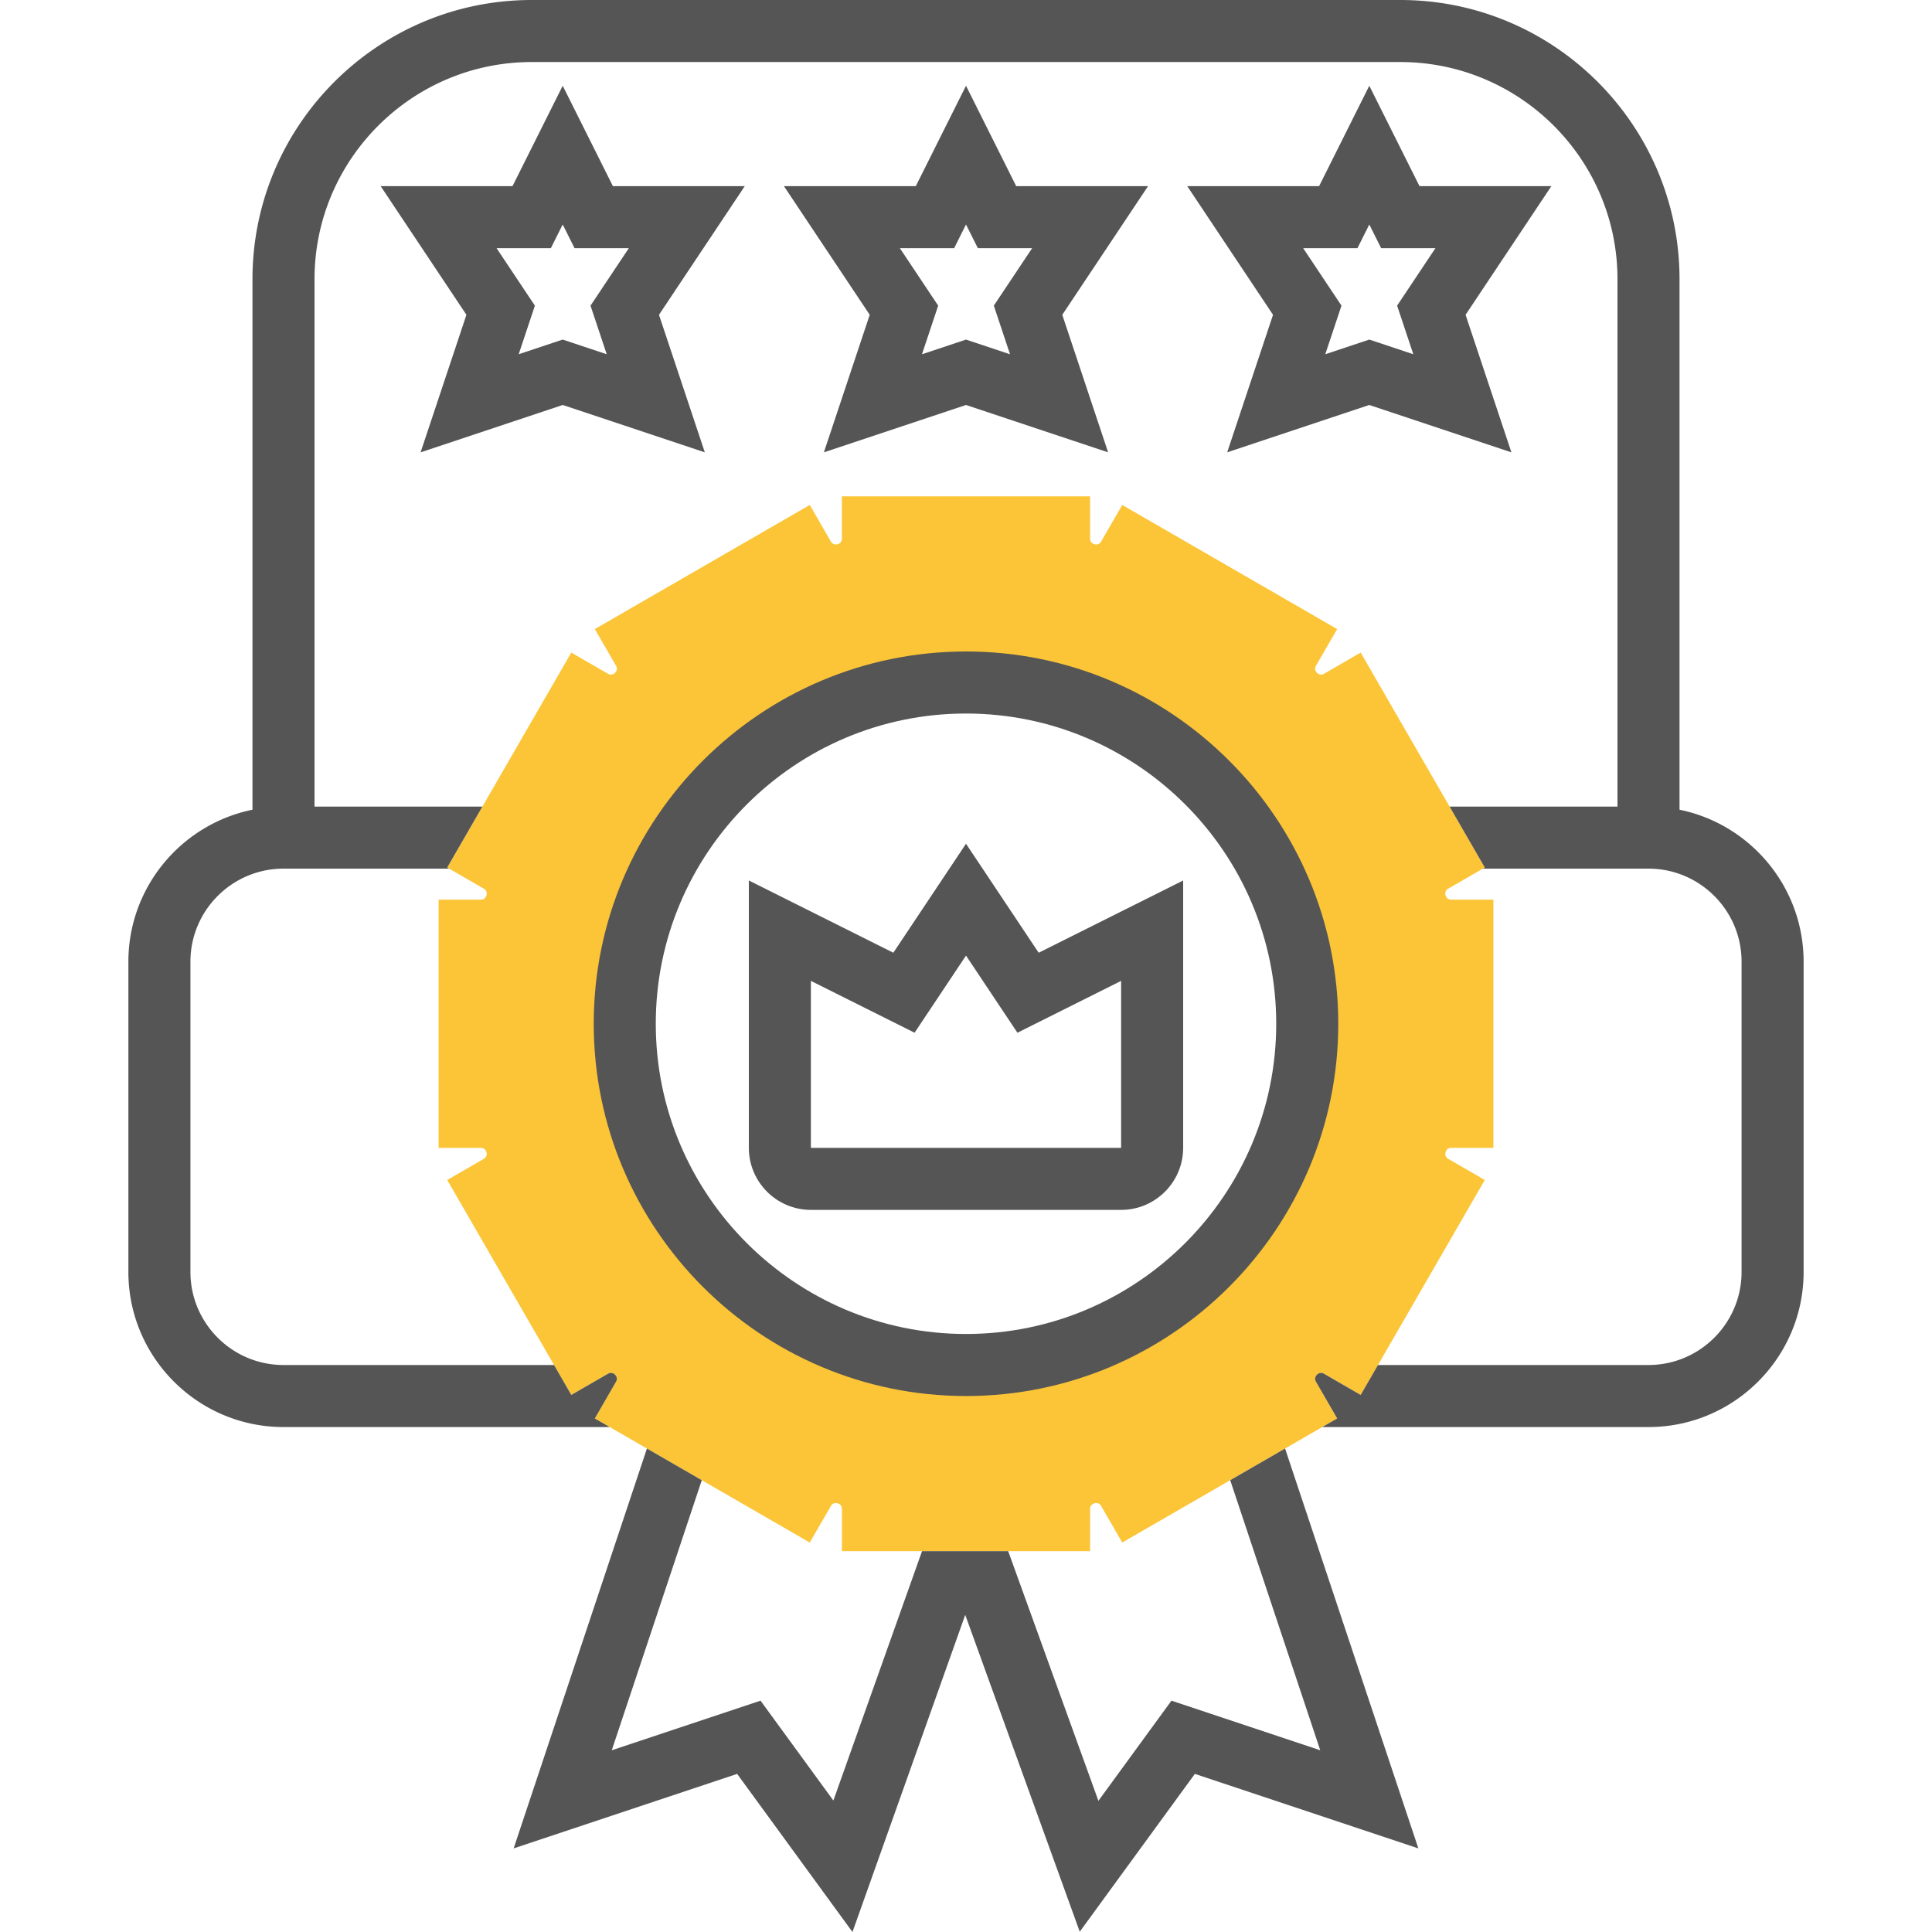
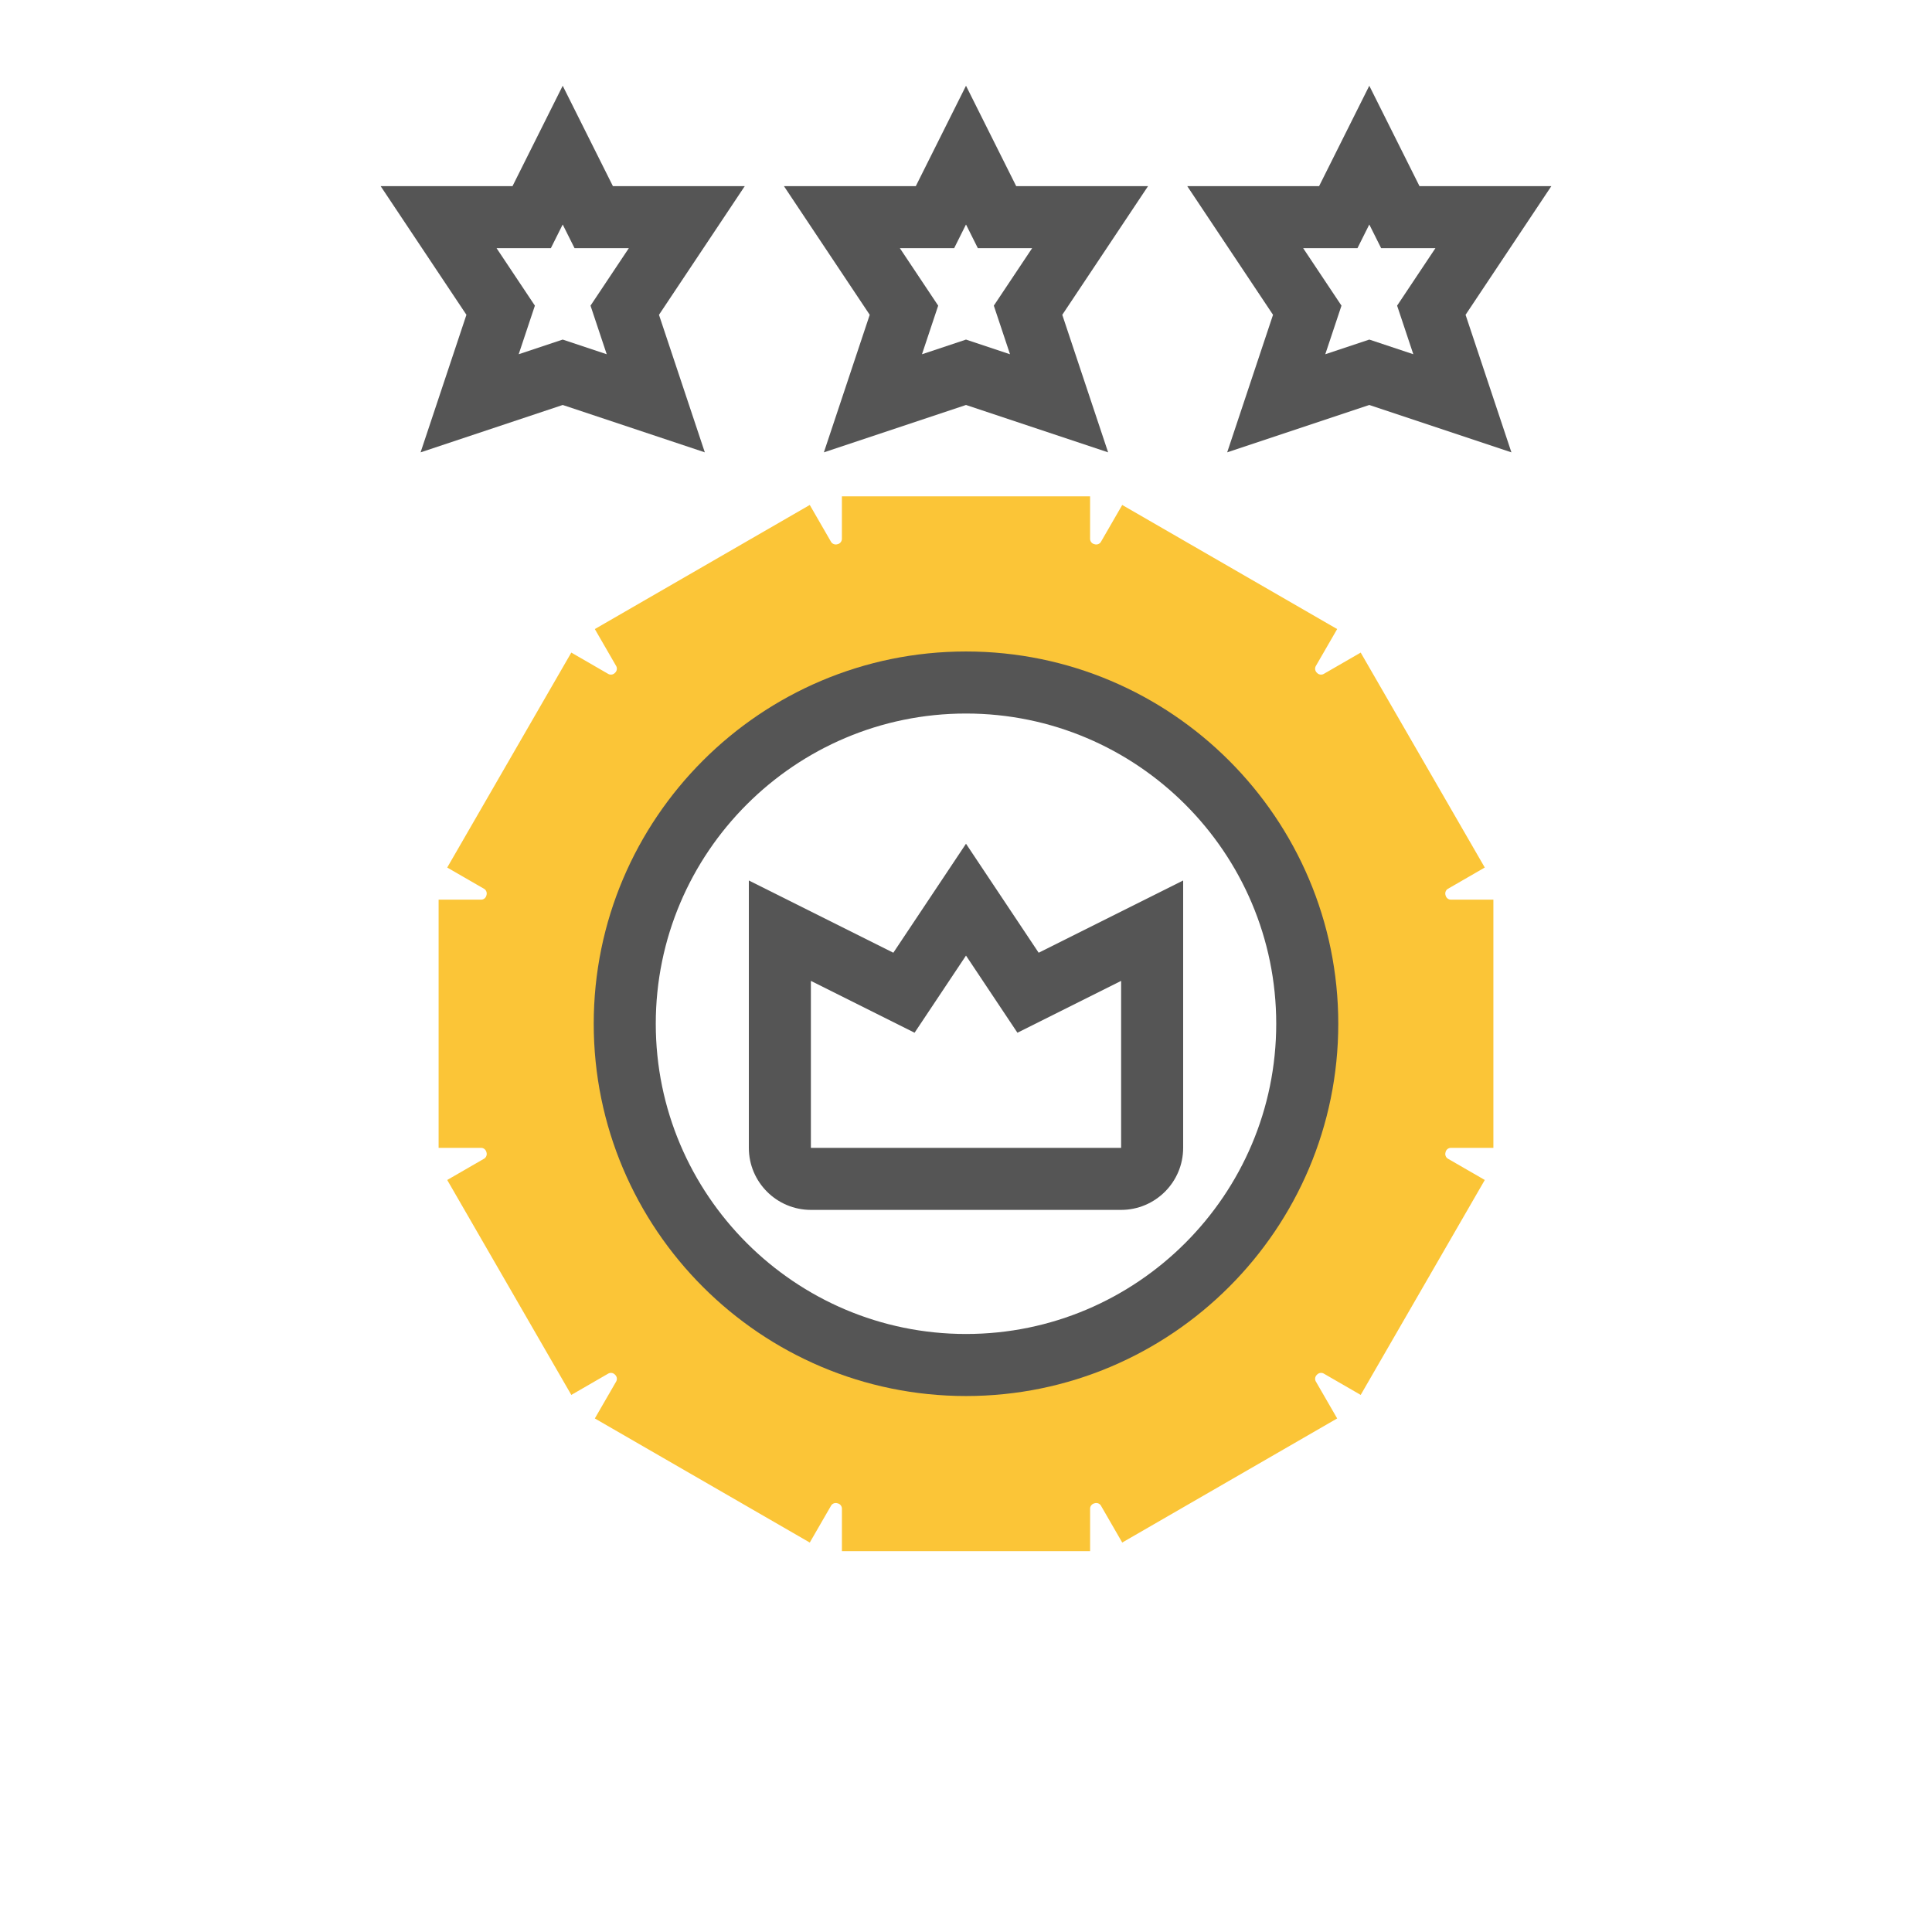
<svg xmlns="http://www.w3.org/2000/svg" version="1.1" width="512" height="512" x="0" y="0" viewBox="0 0 432 498.213" style="enable-background:new 0 0 512 512" xml:space="preserve" class="">
  <g>
    <path fill="#fbc537" d="M339.687 297.051a1.416 1.416 0 0 1 1.364-1.051H352v-64h-10.949c-.638 0-1.199-.432-1.38-1.107l-.029-.113a1.417 1.417 0 0 1 .654-1.591l9.484-5.475-32.001-55.428-9.515 5.494a1.418 1.418 0 0 1-1.692-.216l-.137-.137a1.418 1.418 0 0 1-.216-1.693l5.494-9.514-55.428-32.001-5.475 9.484a1.414 1.414 0 0 1-1.591.654l-.17-.045a1.416 1.416 0 0 1-1.051-1.364V128h-64v10.94c0 .644-.434 1.208-1.045 1.372l-.16.043a1.44 1.44 0 0 1-1.617-.67l-5.464-9.466-55.428 32.001 5.494 9.515a1.415 1.415 0 0 1-.216 1.692l-.137.137a1.421 1.421 0 0 1-1.693.216l-9.514-5.494-31.998 55.428 9.484 5.475c.551.318.82.973.654 1.591l-.045.17a1.416 1.416 0 0 1-1.364 1.051H80v64h10.949c.638 0 1.199.432 1.38 1.107l.029.113a1.417 1.417 0 0 1-.654 1.591l-9.484 5.475 32.001 55.428 9.515-5.494a1.417 1.417 0 0 1 1.692.216l.137.137c.441.454.531 1.146.216 1.693l-5.494 9.514 55.428 32.001 5.475-9.484a1.408 1.408 0 0 1 1.591-.654l.17.045a1.416 1.416 0 0 1 1.051 1.364V400h64v-10.949c0-.638.432-1.199 1.107-1.38l.113-.029a1.412 1.412 0 0 1 1.591.654l5.475 9.484 55.428-32.001-5.494-9.515a1.415 1.415 0 0 1 .216-1.692l.137-.137a1.42 1.42 0 0 1 1.693-.216l9.514 5.494 32.001-55.428-9.484-5.475a1.415 1.415 0 0 1-.654-1.591zM216 352c-48.601 0-88-39.399-88-88s39.399-88 88-88 88 39.399 88 88-39.399 88-88 88z" opacity="1" data-original="#f0bc5e" class="" />
    <path d="M176 312h80c8.822 0 16-7.178 16-16v-68.944l-37.261 18.631L216 217.578l-18.739 28.108L160 227.056V296c0 8.822 7.178 16 16 16zm0-59.056 26.739 13.369L216 246.422l13.261 19.892L256 252.944V296h-80zM228.944 48 216 22.111 203.056 48h-34.004l22.121 33.182-11.822 35.468L216 104.433l36.649 12.217-11.822-35.468L262.948 48zm-1.593 43.351L216 87.567l-11.351 3.783 4.178-12.532L198.948 64h13.996L216 57.889 219.056 64h13.996l-9.879 14.818zM332.944 48 320 22.111 307.056 48h-34.004l22.121 33.182-11.822 35.468L320 104.433l36.649 12.217-11.822-35.468L366.948 48zm-1.593 43.351L320 87.567l-11.351 3.783 4.178-12.532L302.948 64h13.996L320 57.889 323.056 64h13.996l-9.879 14.818zM112 104.433l36.649 12.217-11.822-35.468L158.948 48h-34.004L112 22.111 99.056 48H65.052l22.121 33.182-11.822 35.468zM108.944 64 112 57.889 115.056 64h13.996l-9.879 14.818 4.178 12.532L112 87.567l-11.351 3.783 4.178-12.532L94.948 64z" fill="#555555" opacity="1" data-original="#000000" class="" />
-     <path d="M400 208.805V72c0-39.701-32.299-72-72-72H104C64.299 0 32 32.299 32 72v136.805C13.765 212.522 0 228.683 0 248v80c0 22.056 17.944 40 40 40h84.133l-3.846-2.221 5.494-9.514a1.416 1.416 0 0 0-.216-1.693l-.137-.137a1.418 1.418 0 0 0-1.692-.216l-9.515 5.494-4.454-7.713H40c-13.233 0-24-10.767-24-24v-80c0-13.233 10.767-24 24-24h42.715l-.496-.286L91.292 208H48V72c0-30.879 25.121-56 56-56h224c30.879 0 56 25.121 56 56v136h-43.292l9.072 15.714-.495.286H392c13.233 0 24 10.767 24 24v80c0 13.233-10.767 24-24 24h-69.767l-4.454 7.714-9.514-5.494a1.418 1.418 0 0 0-1.693.216l-.137.137a1.416 1.416 0 0 0-.216 1.692l5.494 9.515-3.846 2.22H392c22.056 0 40-17.944 40-40v-80c0-19.317-13.765-35.478-32-39.195zM284.134 381.702l23.217 69.649-38.369-12.789-18.836 25.823L226.876 400h-22.212l-22.866 64.309-18.78-25.747-38.369 12.789 23.217-69.649-14.145-8.166-34.37 103.113 57.631-19.211 29.742 40.775 29.079-81.78 29.529 81.704 29.686-40.699 57.631 19.211-34.37-103.113z" fill="#555555" opacity="1" data-original="#000000" class="" />
    <path d="M216 360c52.935 0 96-43.065 96-96s-43.065-96-96-96-96 43.065-96 96 43.065 96 96 96zm0-176c44.112 0 80 35.888 80 80s-35.888 80-80 80-80-35.888-80-80 35.888-80 80-80z" fill="#555555" opacity="1" data-original="#000000" class="" />
  </g>
</svg>